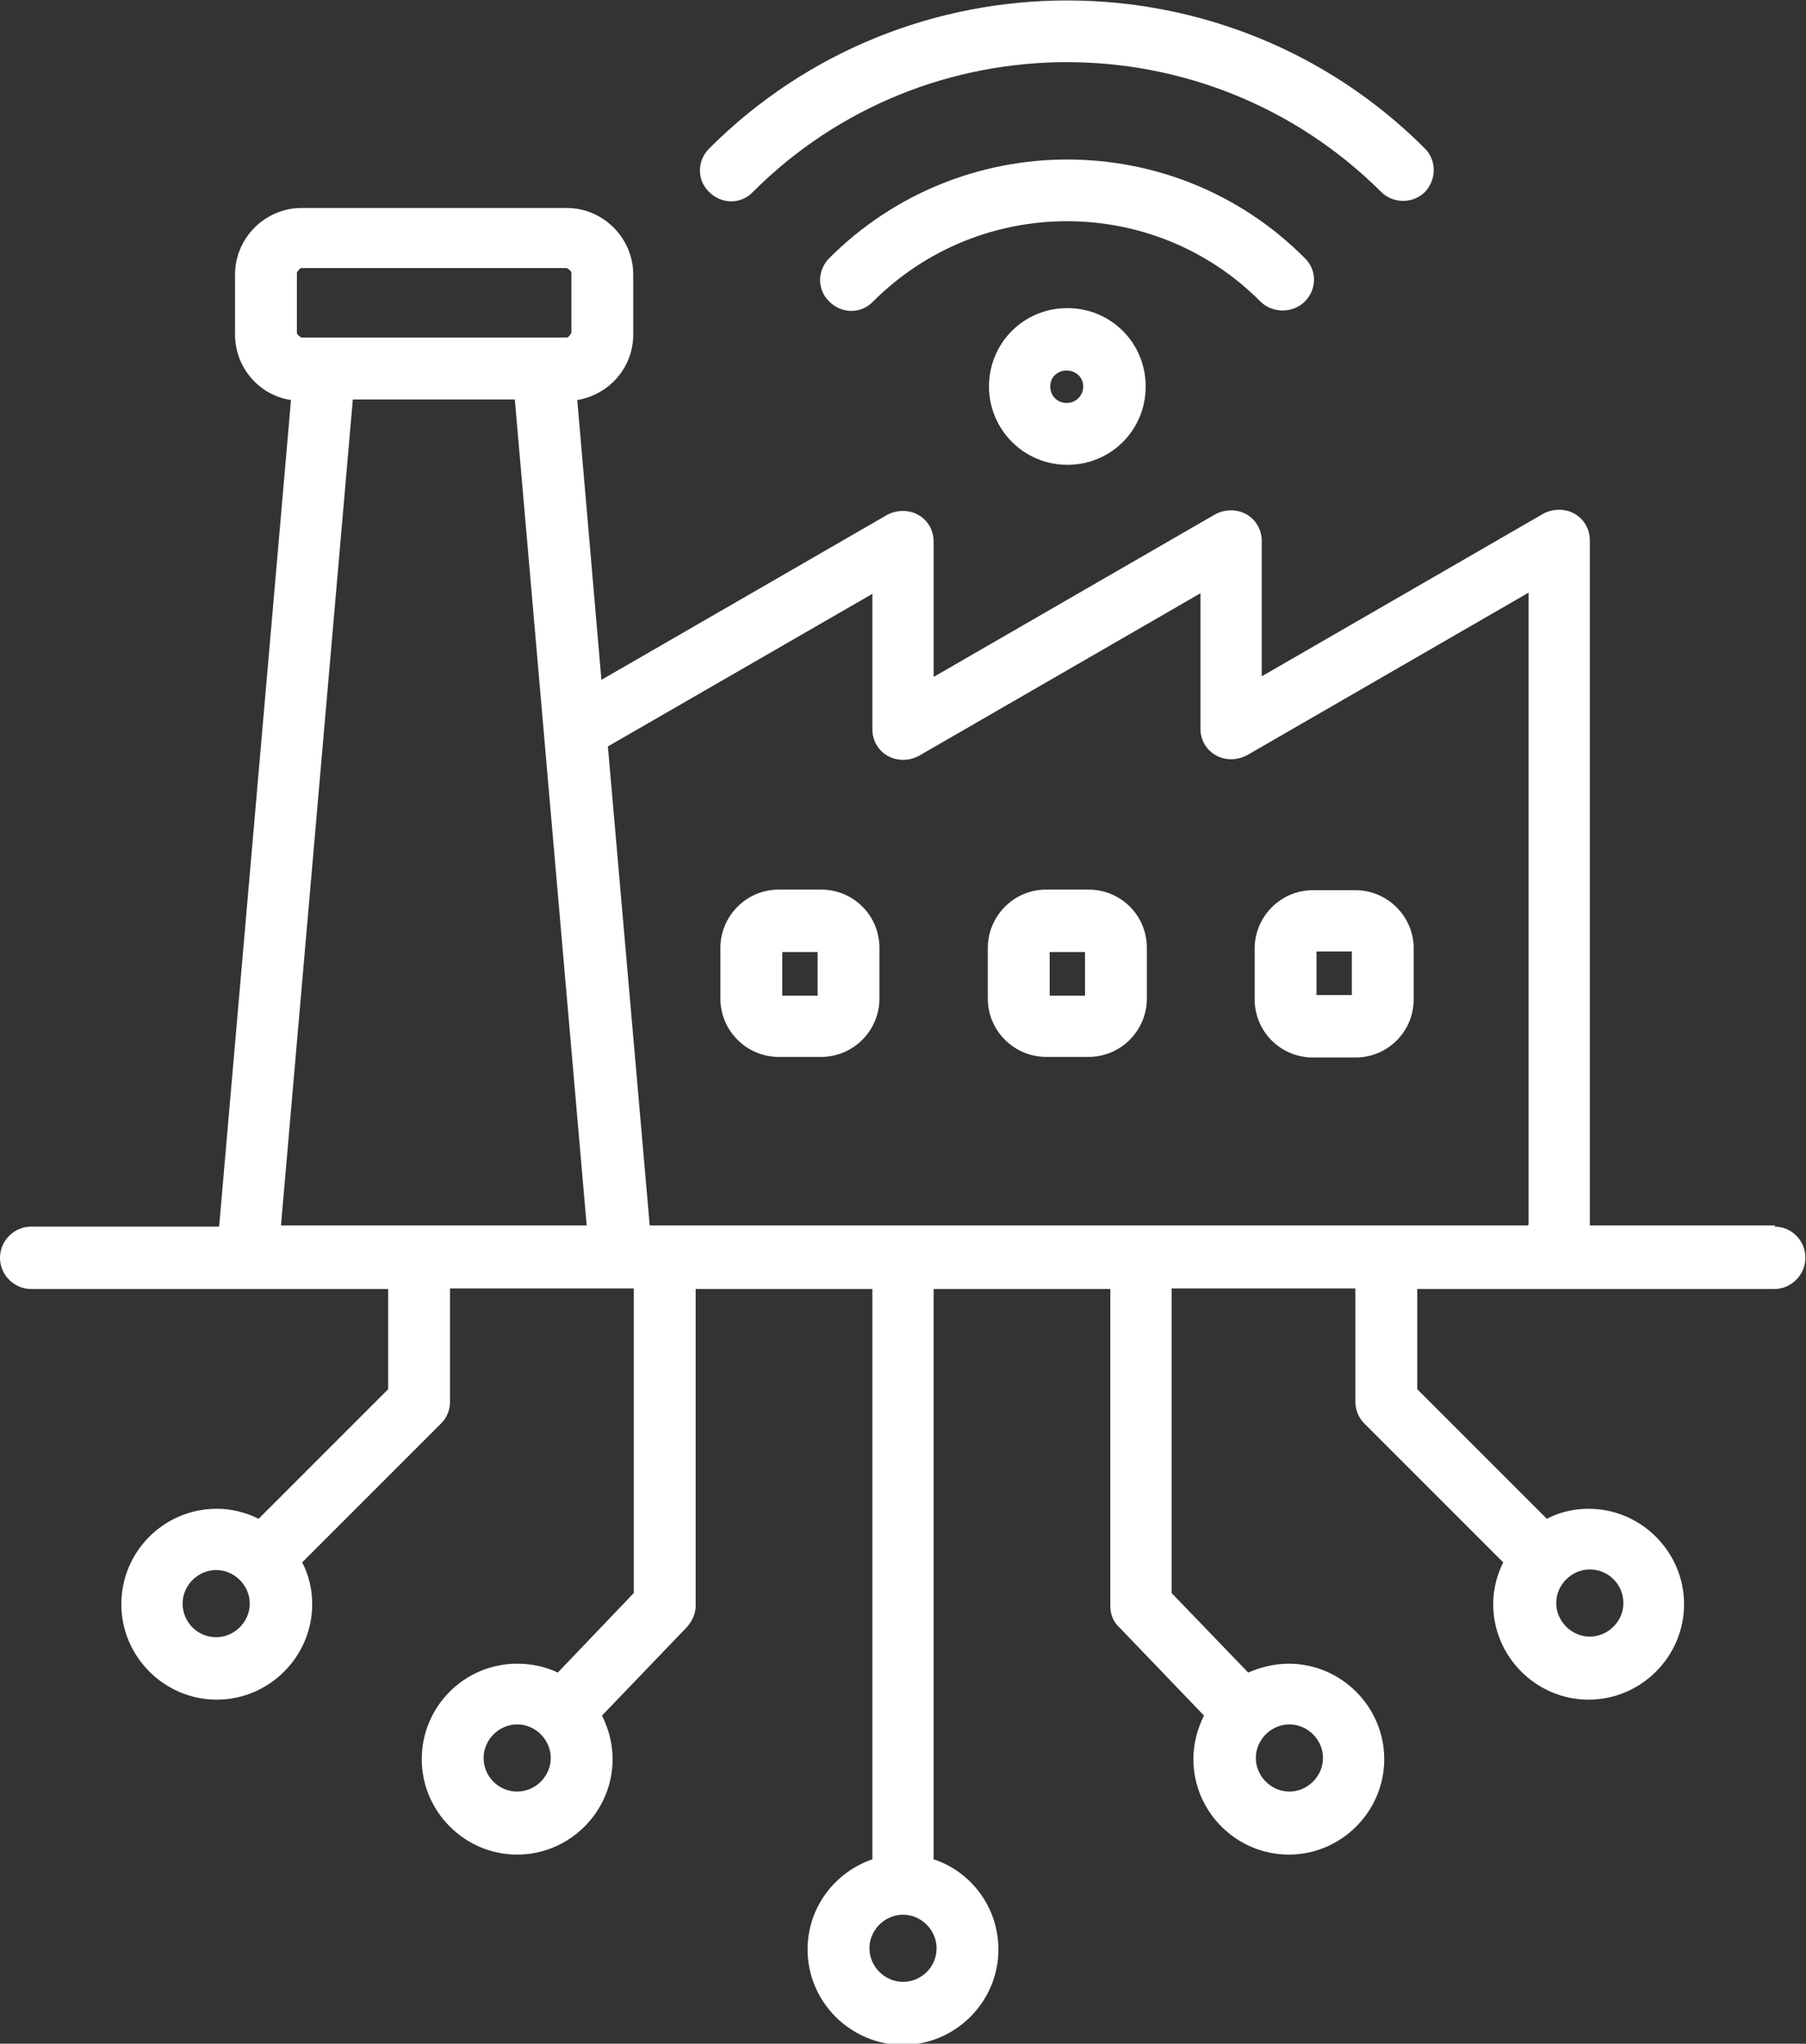
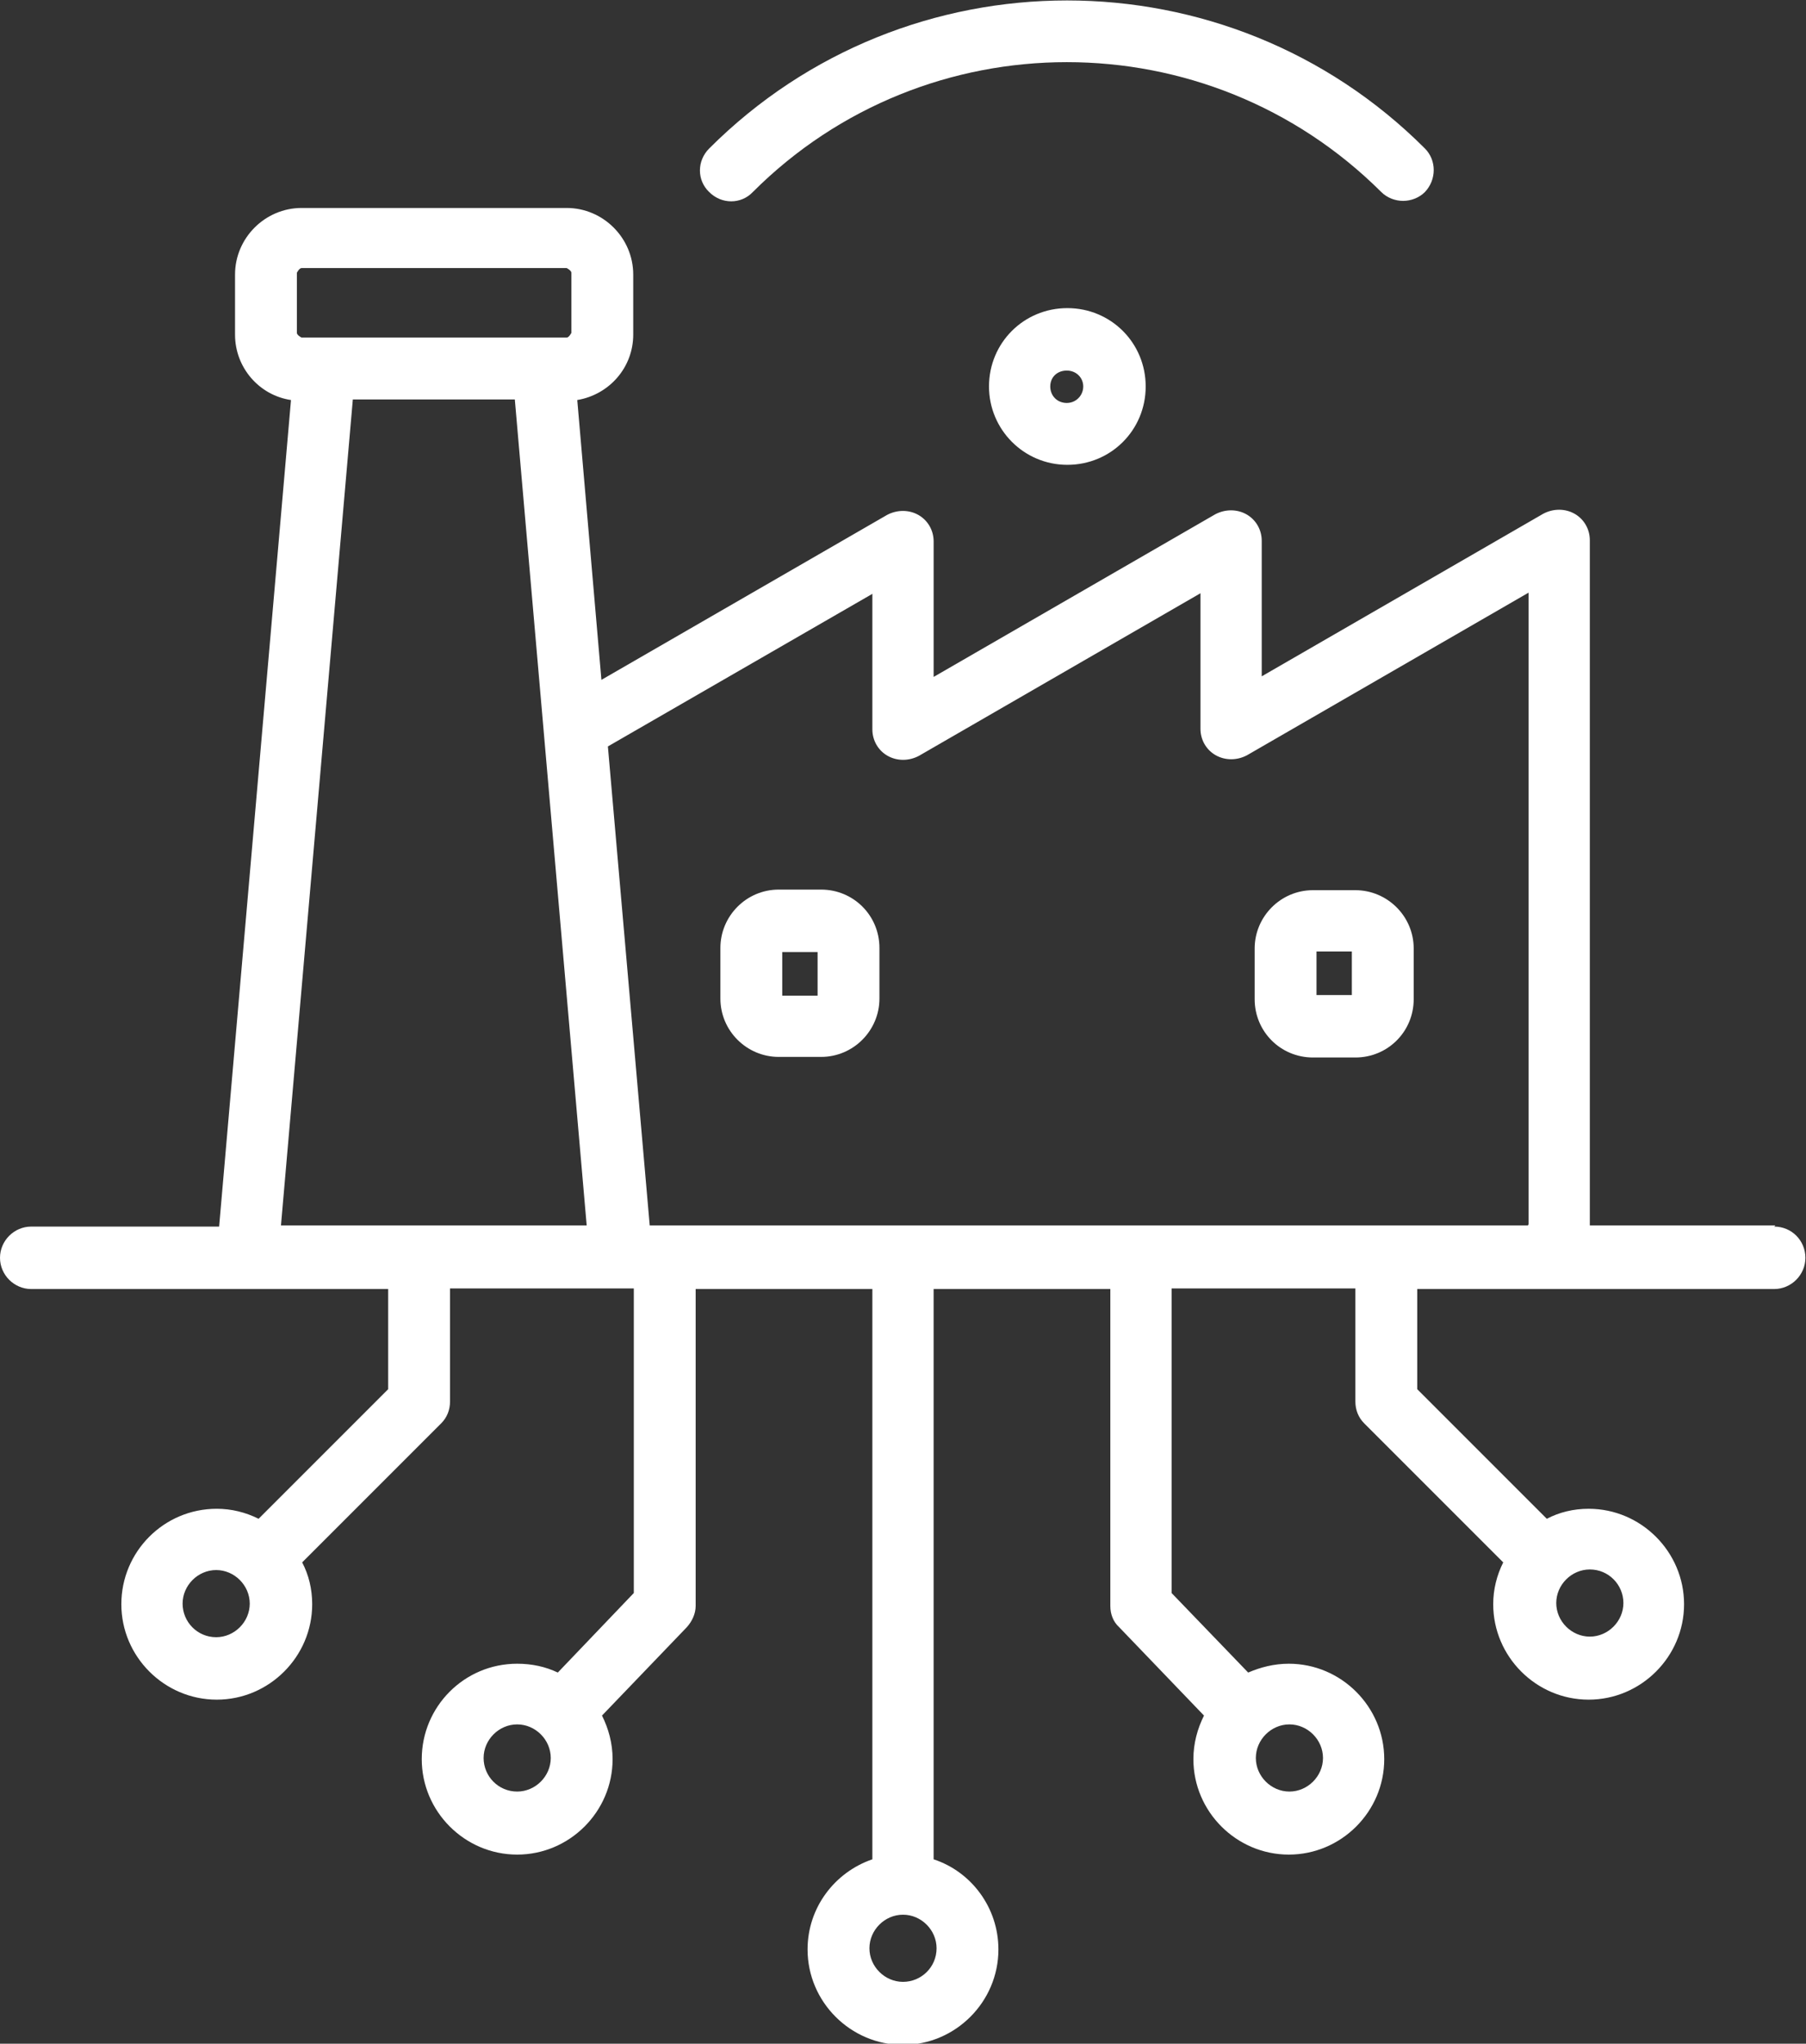
<svg xmlns="http://www.w3.org/2000/svg" id="b" viewBox="0 0 30.66 34.69">
  <rect x="0" y="0" width="30.66" height="34.69" fill="#333333" stroke="none" />
  <defs>
    <style>.d{fill:#fff;stroke-width:0px;}</style>
  </defs>
  <g id="c">
-     <path class="d" d="M21.78,5.27c.13,0,.27-.05.37-.15.21-.21.21-.54,0-.74-2.22-2.23-5.84-2.23-8.07,0-.21.21-.21.54,0,.74.21.21.54.21.74,0,1.82-1.82,4.77-1.82,6.58,0,.1.1.24.15.37.15Z" />
    <path class="d" d="M12.78,3.26c2.94-2.94,7.72-2.94,10.67,0,.1.1.24.15.37.15s.27-.05.37-.15c.2-.21.2-.54,0-.74-3.35-3.35-8.8-3.35-12.15,0-.21.21-.21.54,0,.74.21.21.54.21.74,0Z" />
    <path class="d" d="M16.79,6.56c0,.73.59,1.33,1.33,1.33s1.33-.59,1.33-1.33-.59-1.33-1.33-1.33-1.33.59-1.33,1.33ZM18.39,6.56c0,.15-.12.28-.28.28s-.28-.12-.28-.28.12-.27.28-.27.28.12.28.27Z" />
    <path class="d" d="M30.14,20.8h-3.15v-11.63c0-.19-.1-.36-.26-.45-.16-.09-.36-.09-.53,0l-4.78,2.76v-2.3c0-.19-.1-.36-.26-.45-.16-.09-.36-.09-.53,0l-4.78,2.76v-2.3c0-.19-.1-.36-.26-.45-.16-.09-.36-.09-.53,0l-4.85,2.8-.41-4.75c.54-.09.95-.55.95-1.11v-1.02c0-.62-.51-1.13-1.13-1.13h-4.5c-.62,0-1.13.51-1.13,1.13v1.02c0,.56.41,1.03.95,1.11l-1.22,14.03H.53c-.29,0-.53.24-.53.53s.24.53.53.53h6.06v1.7l-2.2,2.2c-.22-.11-.46-.17-.71-.17-.9,0-1.62.73-1.62,1.62s.73,1.62,1.62,1.62,1.62-.73,1.62-1.62c0-.26-.06-.5-.17-.71l2.36-2.36c.1-.1.15-.23.15-.37v-1.92h3.12v5.17l-1.29,1.35c-.21-.1-.44-.15-.69-.15-.9,0-1.62.73-1.62,1.62s.73,1.62,1.62,1.62,1.62-.73,1.62-1.62c0-.27-.07-.52-.18-.74l1.44-1.5c.09-.1.15-.23.15-.36v-5.38h3v9.68c-.64.22-1.1.82-1.1,1.53,0,.89.73,1.62,1.62,1.62s1.62-.73,1.62-1.62c0-.71-.46-1.32-1.1-1.53v-9.68h3v5.38c0,.14.05.27.15.36l1.44,1.5c-.11.22-.18.47-.18.74,0,.89.73,1.62,1.62,1.62s1.62-.73,1.62-1.62-.73-1.62-1.62-1.62c-.25,0-.48.06-.69.15l-1.3-1.35v-5.17h3.12v1.92c0,.14.05.27.15.37l2.36,2.36c-.11.22-.17.46-.17.71,0,.89.73,1.62,1.62,1.62s1.62-.73,1.62-1.62-.73-1.62-1.62-1.62c-.26,0-.5.06-.71.17l-2.2-2.2v-1.7h6.06c.29,0,.53-.24.53-.53s-.23-.53-.53-.53ZM3.67,27.79c-.32,0-.57-.26-.57-.57s.26-.57.57-.57.57.26.57.57-.26.57-.57.57ZM5.04,4.63s.04-.08.08-.08h4.5s.08.04.08.08v1.02s-.04.08-.08.08h-4.5s-.08-.04-.08-.08v-1.02ZM4.77,20.8l1.22-14.02h2.75l1.22,14.02h-5.2ZM8.78,30.41c-.32,0-.57-.26-.57-.57s.26-.57.57-.57.57.26.57.57-.26.57-.57.57ZM21.89,29.27c.31,0,.57.26.57.57s-.26.57-.57.57-.57-.26-.57-.57.26-.57.57-.57ZM26.99,26.64c.32,0,.57.26.57.57s-.26.57-.57.57-.57-.26-.57-.57.26-.57.57-.57ZM15.9,33.07c0,.32-.26.57-.57.57s-.57-.26-.57-.57.26-.57.57-.57.57.26.57.57ZM25.94,20.8h-14.91l-.71-8.13,4.49-2.59v2.3c0,.19.1.36.26.45.16.09.36.09.53,0l4.78-2.76v2.3c0,.19.1.36.26.45.16.09.36.09.53,0l4.78-2.76v10.72Z" />
    <path class="d" d="M22.29,17.95h.72c.55,0,.99-.44.99-.99v-.86c0-.55-.45-.99-.99-.99h-.72c-.55,0-.99.45-.99.99v.86c0,.55.44.99.99.99ZM22.35,16.15h.6v.74h-.6v-.74Z" />
    <path class="d" d="M13.94,15.1h-.72c-.55,0-.99.45-.99.99v.86c0,.55.45.99.99.99h.72c.55,0,.99-.45.99-.99v-.86c0-.55-.44-.99-.99-.99ZM13.88,16.9h-.6v-.74h.6v.74Z" />
-     <path class="d" d="M18.48,15.1h-.72c-.55,0-.99.45-.99.99v.86c0,.55.45.99.99.99h.72c.55,0,.99-.45.99-.99v-.86c0-.55-.44-.99-.99-.99ZM18.42,16.9h-.6v-.74h.6v.74Z" />
  </g>
</svg>